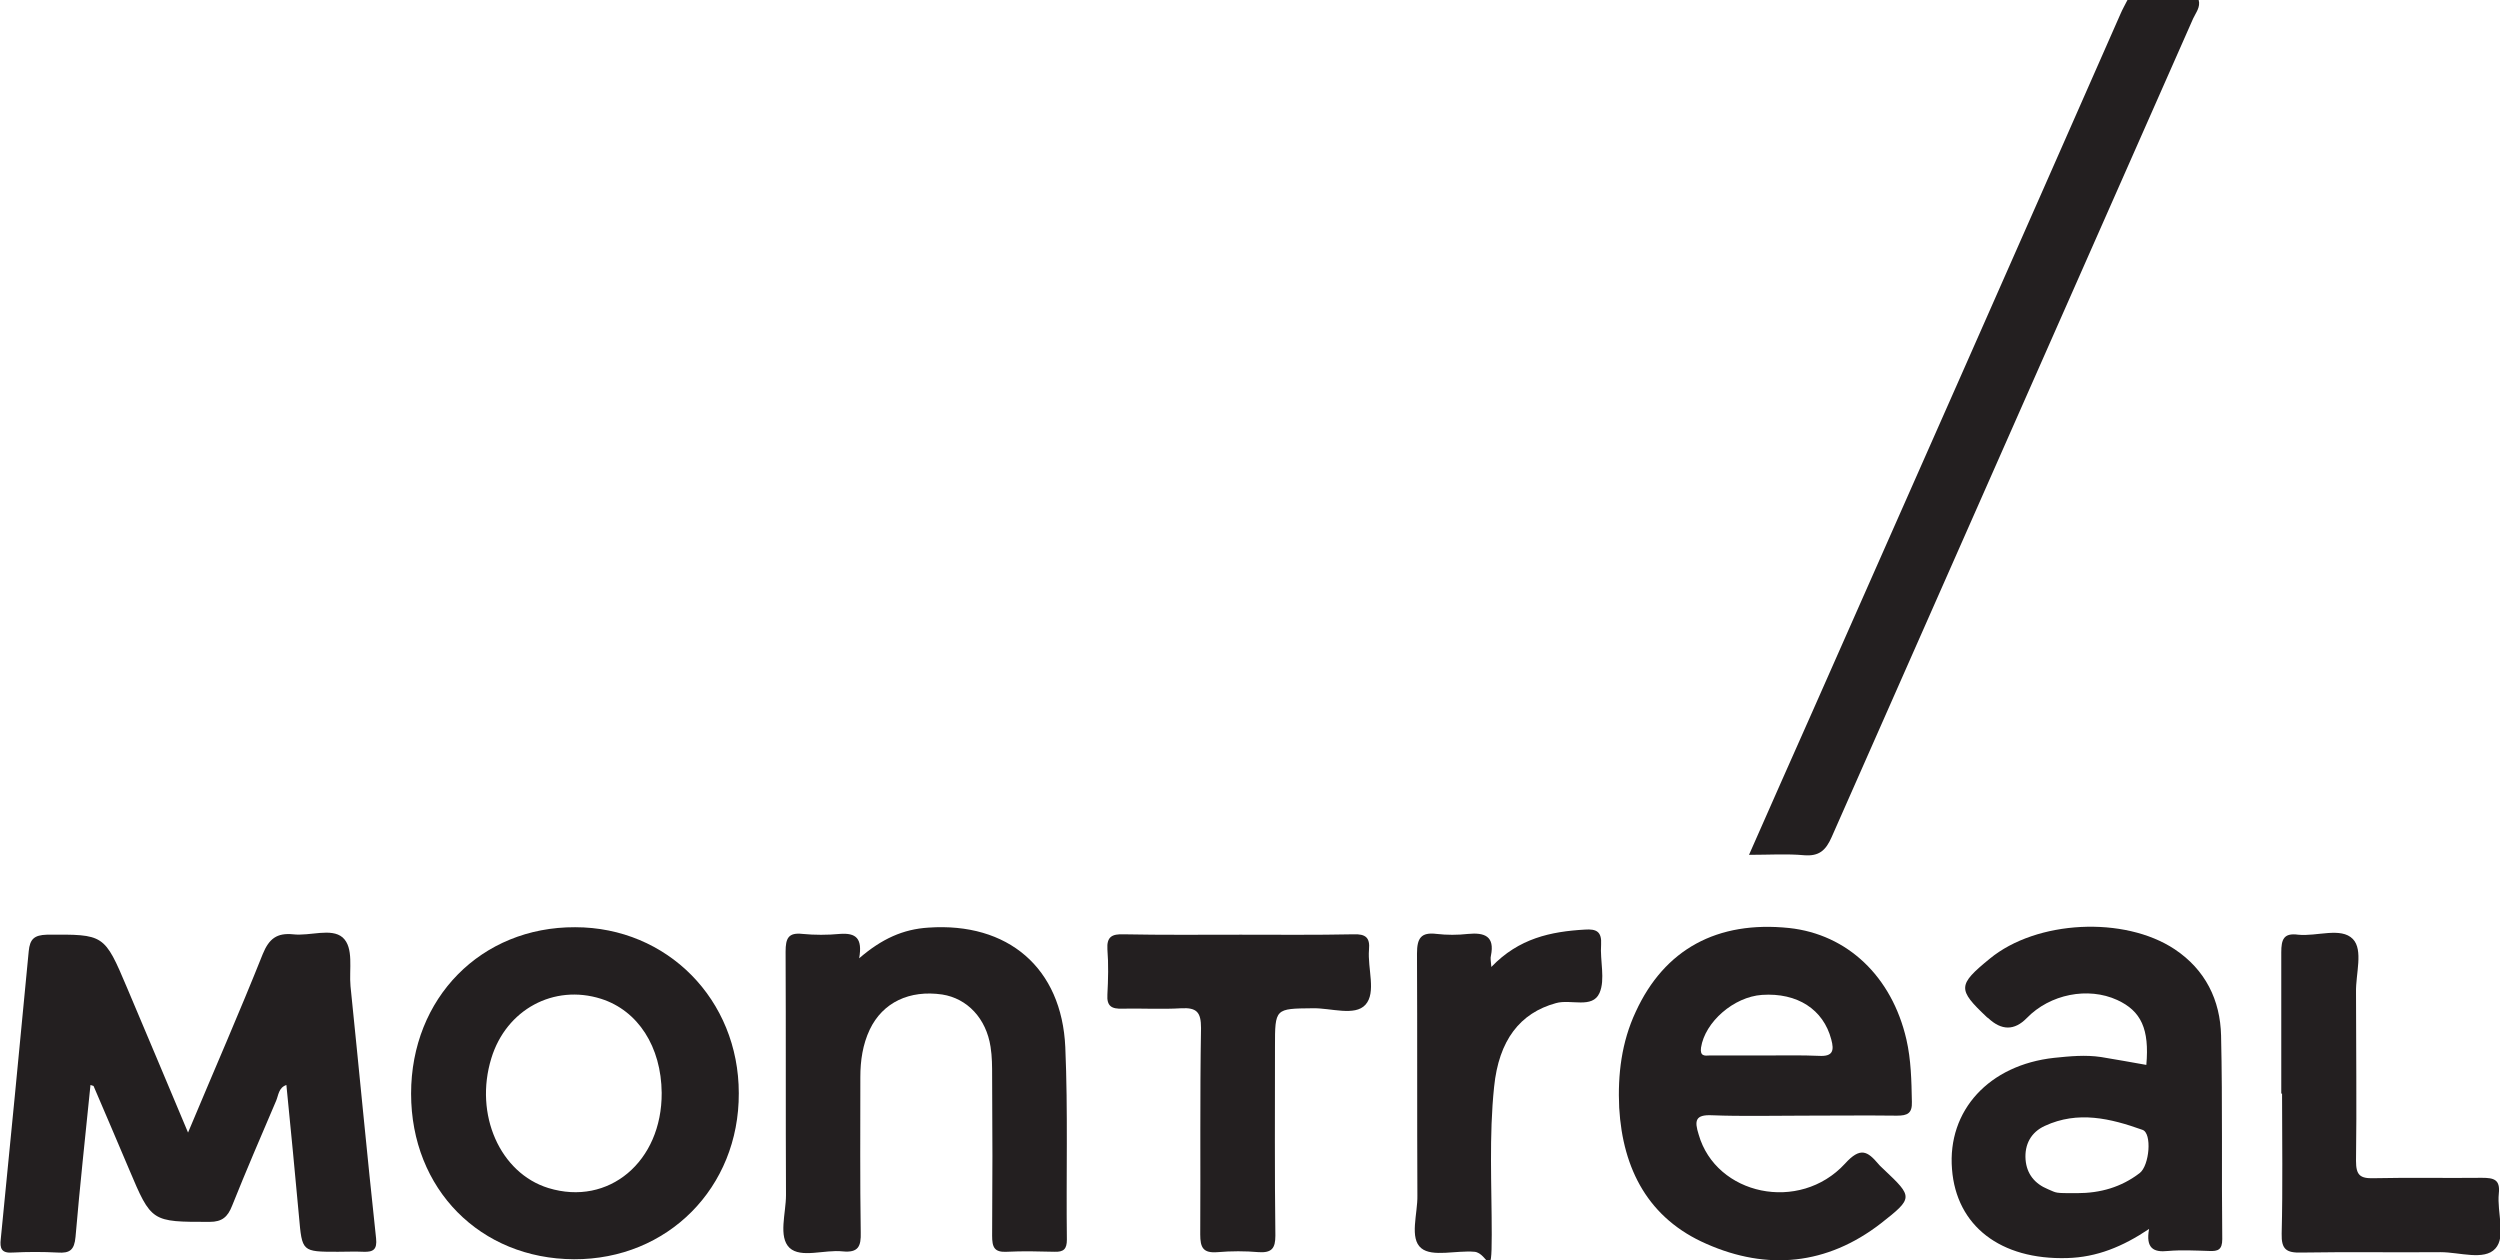
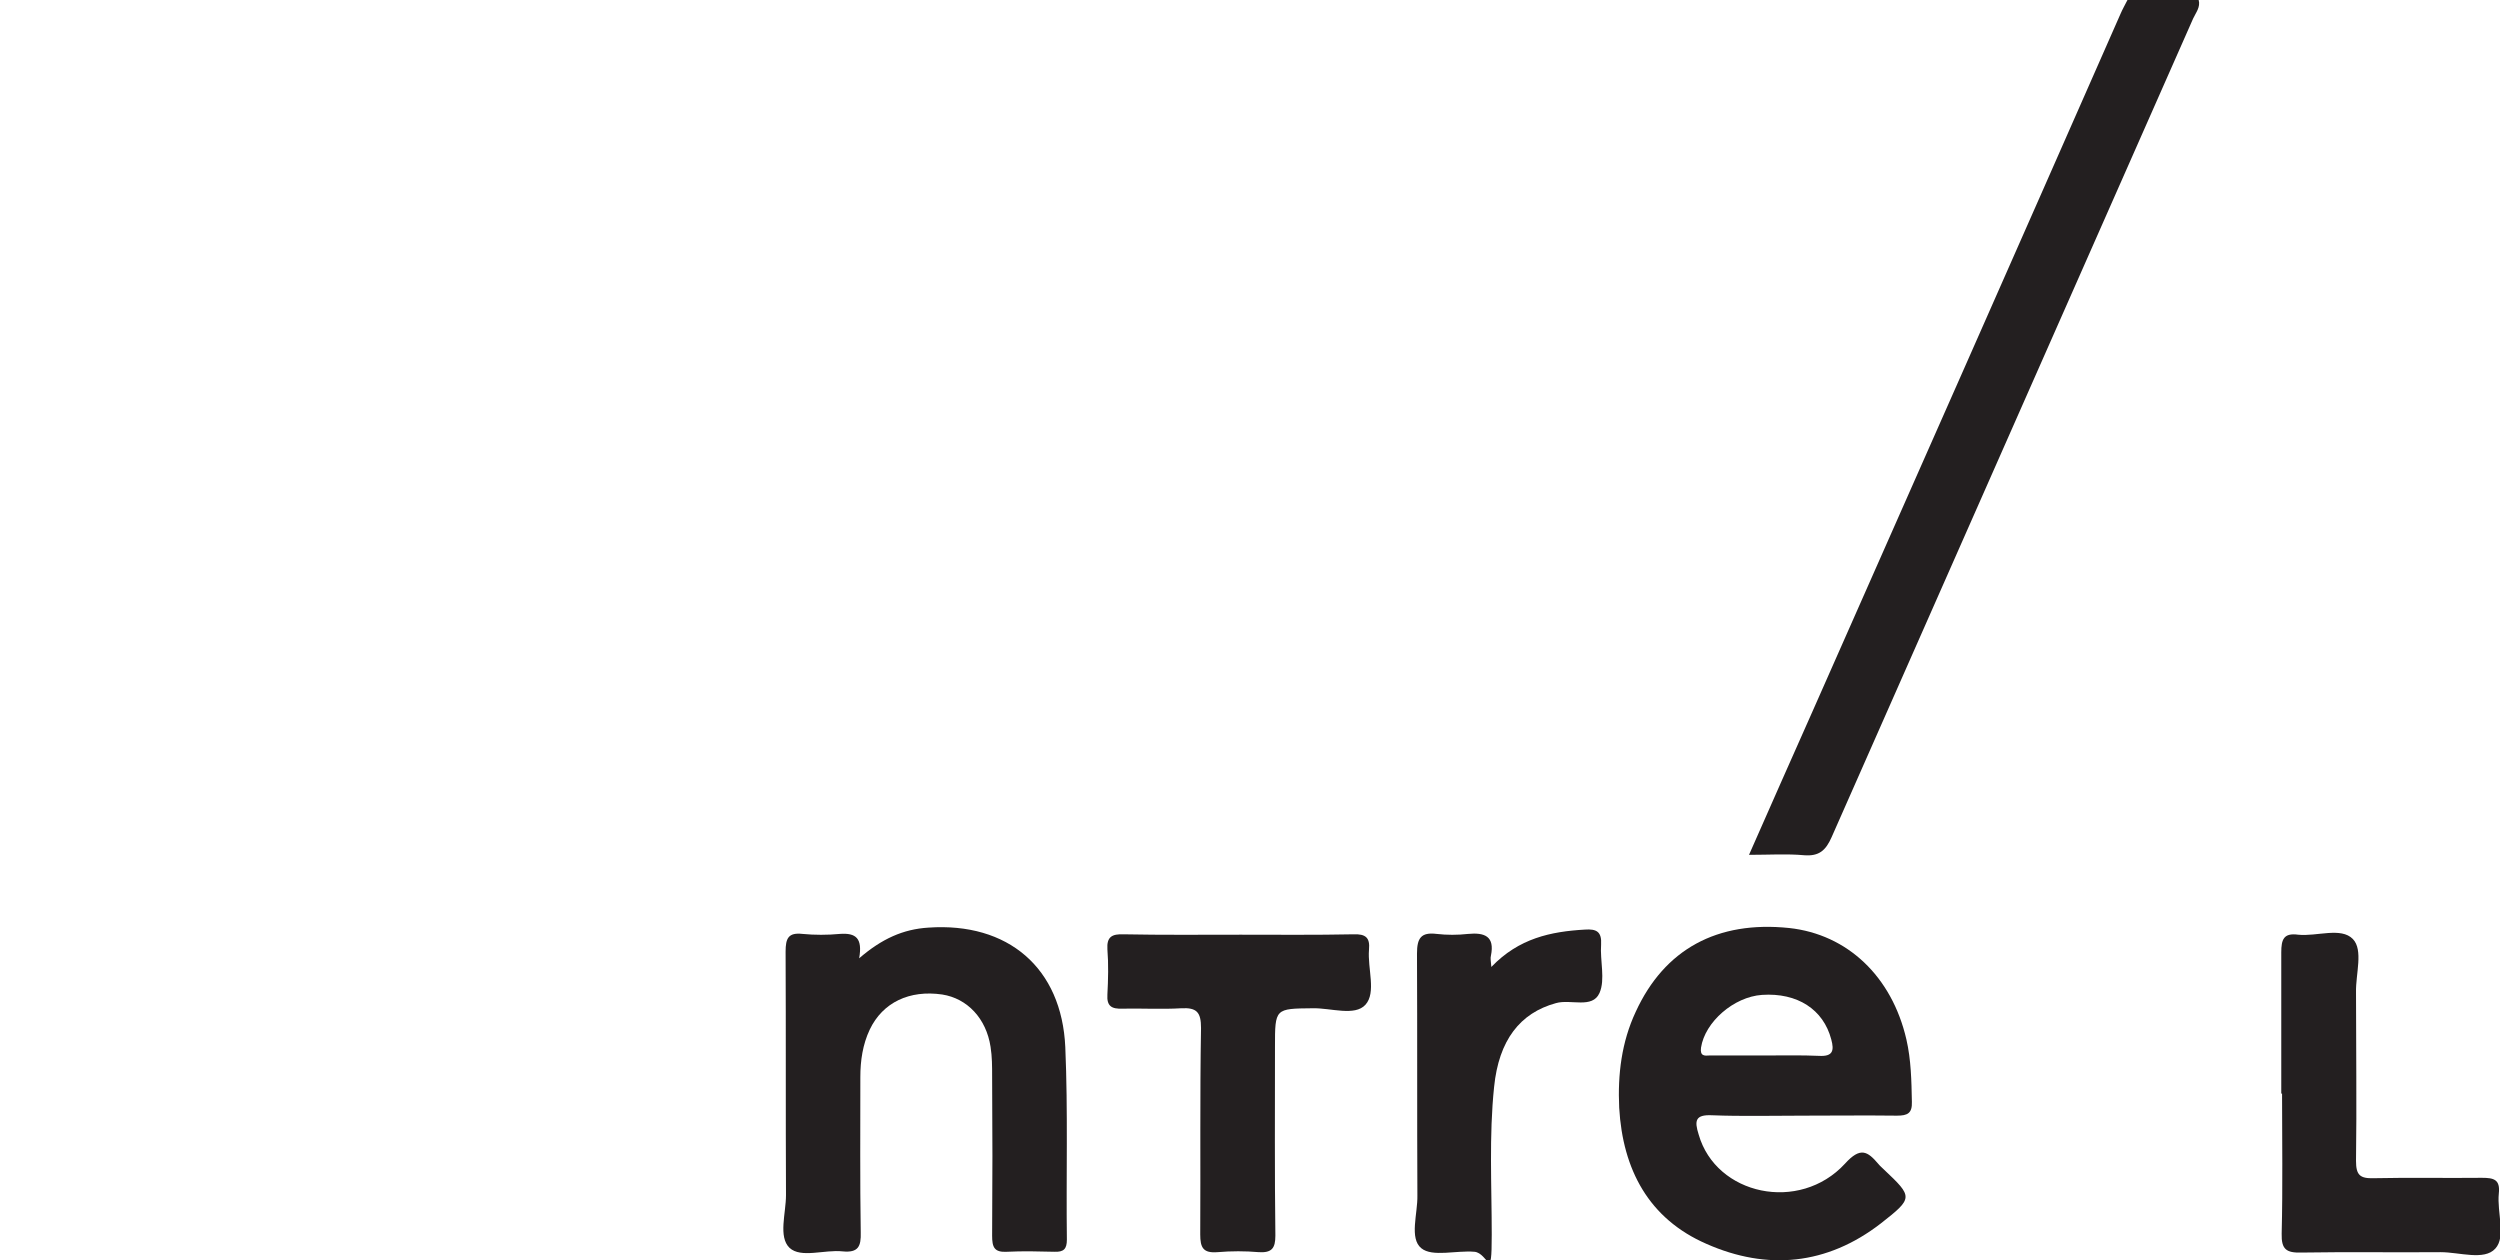
<svg xmlns="http://www.w3.org/2000/svg" version="1.1" viewBox="0 0 635.5 320.4">
  <defs>
    <style>
      .cls-1 {
        fill: #231f20;
      }
    </style>
  </defs>
  <g>
    <g id="Layer_1">
      <path class="cls-1" d="M558.9,0c.5,1.8-.7,3.2-1.4,4.7-30.6,69.4-61.3,138.7-91.9,208.1-1.5,3.4-3.2,4.9-7,4.6-4.4-.4-8.9-.1-14-.1,5.6-12.7,10.9-24.7,16.2-36.6,26.1-59,52.2-118,78.2-177.1.5-1.2,1.2-2.4,1.8-3.6,6.1,0,12.1,0,18.1,0Z" />
-       <path class="cls-1" d="M47.8,287.9c6.7-16,13.1-30.6,19-45.4,1.6-3.9,3.6-5.4,7.7-5,4.3.5,9.7-1.7,12.6.8,2.9,2.6,1.6,8.1,2,12.4,2.2,21.4,4.2,42.8,6.5,64.1.3,2.8-.7,3.5-3.2,3.4-2.2-.1-4.3,0-6.5,0-9.2,0-9.1,0-9.9-9-1-11.1-2.1-22.2-3.2-33.4-2,.7-2,2.6-2.6,4-3.8,8.9-7.6,17.7-11.2,26.7-1.1,2.8-2.5,4.1-5.7,4.1-14.8,0-14.8.1-20.5-13.4-3-7.1-6-14.1-9-21.1,0-.1-.3-.1-.8-.3-1.3,12.9-2.7,25.7-3.8,38.6-.3,3.4-1.5,4.2-4.5,4-3.8-.2-7.7-.2-11.5,0-2.8.2-3.3-1-3-3.5,2.4-24.4,4.8-48.7,7.1-73.1.3-3.1,1.4-4.1,4.6-4.2,14.6-.1,14.6-.2,20.4,13.5,5,11.8,10,23.7,15.5,36.8Z" />
      <path class="cls-1" d="M218.4,243.6c5.8-5,11.2-7.4,17.6-7.8,20.2-1.4,33.9,10.2,34.8,30.4.7,16.3.2,32.6.4,48.9,0,2.4-.8,3.2-3.2,3.1-4-.1-8-.2-12,0-3.3.2-3.8-1.2-3.8-4.1.1-13.5.1-27,0-40.5,0-2.5,0-5-.4-7.5-1.1-7.2-5.9-12.3-12.3-13.3-8.3-1.2-15.1,2-18.4,8.9-1.8,3.8-2.4,7.9-2.4,12.1,0,13.2-.1,26.3.1,39.5.1,3.5-.6,5.2-4.6,4.8-4.6-.5-10.6,1.8-13.5-.9-2.9-2.8-.9-8.8-.9-13.4-.1-20.6,0-41.3-.1-61.9,0-3.4.7-4.9,4.3-4.5,3.1.3,6.3.3,9.5,0,4.1-.3,5.8,1.1,4.9,6.2Z" />
      <path class="cls-1" d="M315.1,237.6c9.7,0,19.3.1,29-.1,3-.1,4.2.8,3.9,3.9-.4,4.8,1.9,10.9-.9,14-2.7,3-8.8.8-13.4.9-9.6.1-9.6,0-9.6,9.8,0,16-.1,32,.1,48,0,3.2-.9,4.4-4.2,4.2-3.5-.3-7-.3-10.5,0-3.7.3-4.4-1.2-4.4-4.5.1-17.5-.1-35,.2-52.5,0-4-1.1-5.2-5-5-5,.3-10,0-15,.1-2.7.1-4-.6-3.8-3.6.2-3.8.3-7.7,0-11.5-.2-3.2,1.2-3.9,4.1-3.8,9.9.2,19.7.1,29.5.1Z" />
      <path class="cls-1" d="M579.9,278c0-12,0-24,0-35.9,0-3.3.6-5,4.3-4.5,4.7.5,10.9-2,13.9,1.1,2.7,2.8.7,8.9.8,13.5,0,14.3.2,28.6,0,42.9,0,3.6,1,4.5,4.5,4.4,9.1-.2,18.3,0,27.5-.1,3,0,4.7.4,4.3,4-.5,4.8,1.9,11-.9,14-2.8,3.1-9.1.9-13.9.9-11.8.1-23.6-.1-35.4.1-3.8.1-5.1-.8-5-4.8.3-12,.1-23.8.1-35.6Z" />
      <path class="cls-1" d="M379.1,245.8c7-7.3,15.1-9,23.8-9.5,2.9-.2,4.3.5,4.1,3.8-.3,4.1,1.1,8.9-.4,12.3-1.8,4.1-7.3,1.5-11.1,2.6-9.1,2.5-14.5,9.4-15.7,21.3-1.3,12.5-.6,25-.6,37.5s-.9,4.7-4.4,4.4c-4.6-.4-10.7,1.4-13.5-.9-3.1-2.5-.9-8.8-1-13.4-.1-20.5,0-41-.1-61.5,0-3.9,1-5.5,5-5,2.6.3,5.3.3,8,0,4.2-.4,6.8.6,5.8,5.5-.2.7,0,1.4.1,2.9Z" />
      <path class="cls-1" d="M435.2,283.5c7.6.3,15.3.1,23,.1s16-.1,24,0c2.7,0,3.9-.6,3.8-3.5-.1-5.3-.2-10.7-1.4-15.9-3.7-16-15-26.7-29.8-28.3-18.3-1.9-31.7,5.4-39,21.3-3.6,7.7-4.6,15.9-4.2,24.4.9,15.7,7.5,28.2,22.2,34.6,15.4,6.8,30.6,5.4,44.3-5.2,8.3-6.5,8.2-6.7.8-13.7-.5-.5-1-.9-1.4-1.4-2.8-3.3-4.6-4.4-8.5-.1-11.6,12.6-32.8,8-37.2-7.4-1.1-3.5-.9-5.1,3.4-4.9ZM432.4,266.3c1-6.5,8.3-12.9,15.5-13.4,9-.6,15.6,3.7,17.6,11.3.8,2.9.4,4.4-3.1,4.2-4.5-.2-9-.1-13.4-.1h-14.4c-1.3.1-2.5.2-2.2-2Z" />
-       <path class="cls-1" d="M564.6,263.3c-.2-9.1-4-16.8-11.8-22-12.8-8.5-35.1-7.4-47,2.4-8.2,6.7-8.2,7.8-.8,14.8.1.1.2.2.4.3q5.1,4.8,9.8,0c5.9-6.1,15.6-8,23-4.6,6.1,2.8,8.2,7.4,7.4,16.5-4-.7-7.8-1.4-11.5-2-4-.6-8-.2-11.9.2-16.6,1.8-27.2,13.4-26,28.3,1.1,14.4,12.3,23.1,29.3,22.6,7.5-.2,14.1-2.9,20.8-7.4-.9,4.9,1.1,6,4.8,5.6,3.5-.3,7-.1,10.5,0,2.2.1,3.3-.3,3.3-3-.2-17,.1-34.4-.3-51.7ZM543.9,298.2c-4.7,3.6-10,5.1-15.9,5.1s-5,0-7.4-1c-3.4-1.4-5.4-3.9-5.7-7.5-.3-3.9,1.4-7,4.9-8.6,8.4-3.9,16.7-1.9,24.8,1,2.5.8,1.8,9.1-.7,11Z" />
-       <path class="cls-1" d="M146.2,235.7c-23.9-.1-41.7,18-41.7,42.3s17.6,42,41.4,42.1c23.8.1,42-18.2,41.9-42.2,0-23.8-18.2-42.2-41.6-42.2ZM139.4,302c-12.3-3.8-18.9-18.7-14.5-33,3.8-12.4,15.9-18.9,27.9-15.1,9.4,3,15.3,12.2,15.4,23.9.1,17.5-13.5,28.9-28.8,24.2Z" />
    </g>
  </g>
</svg>